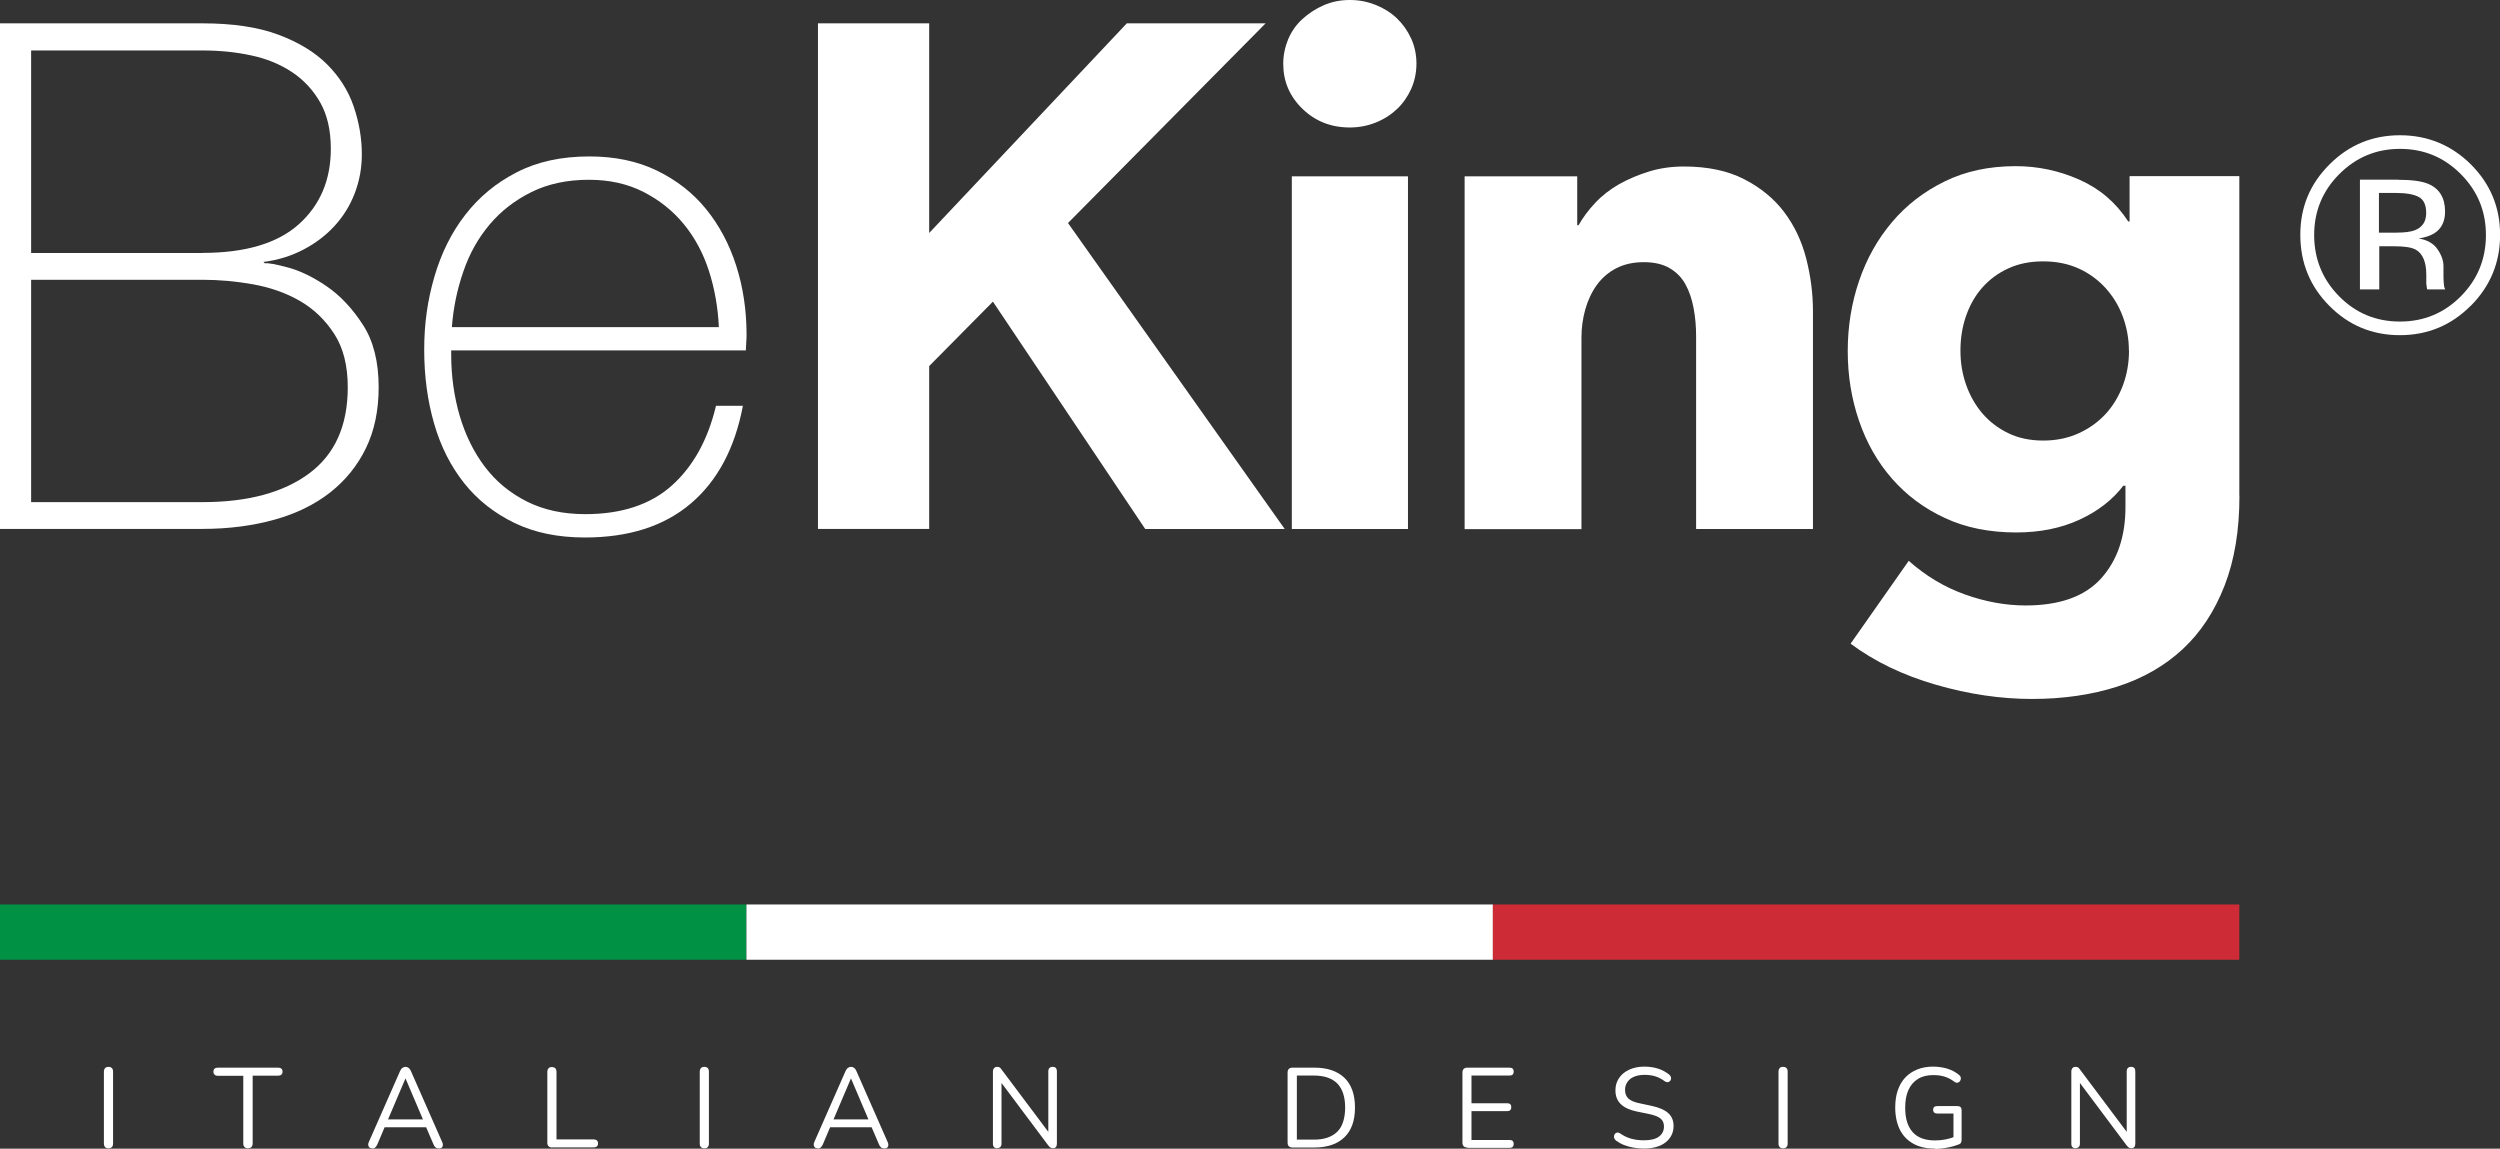
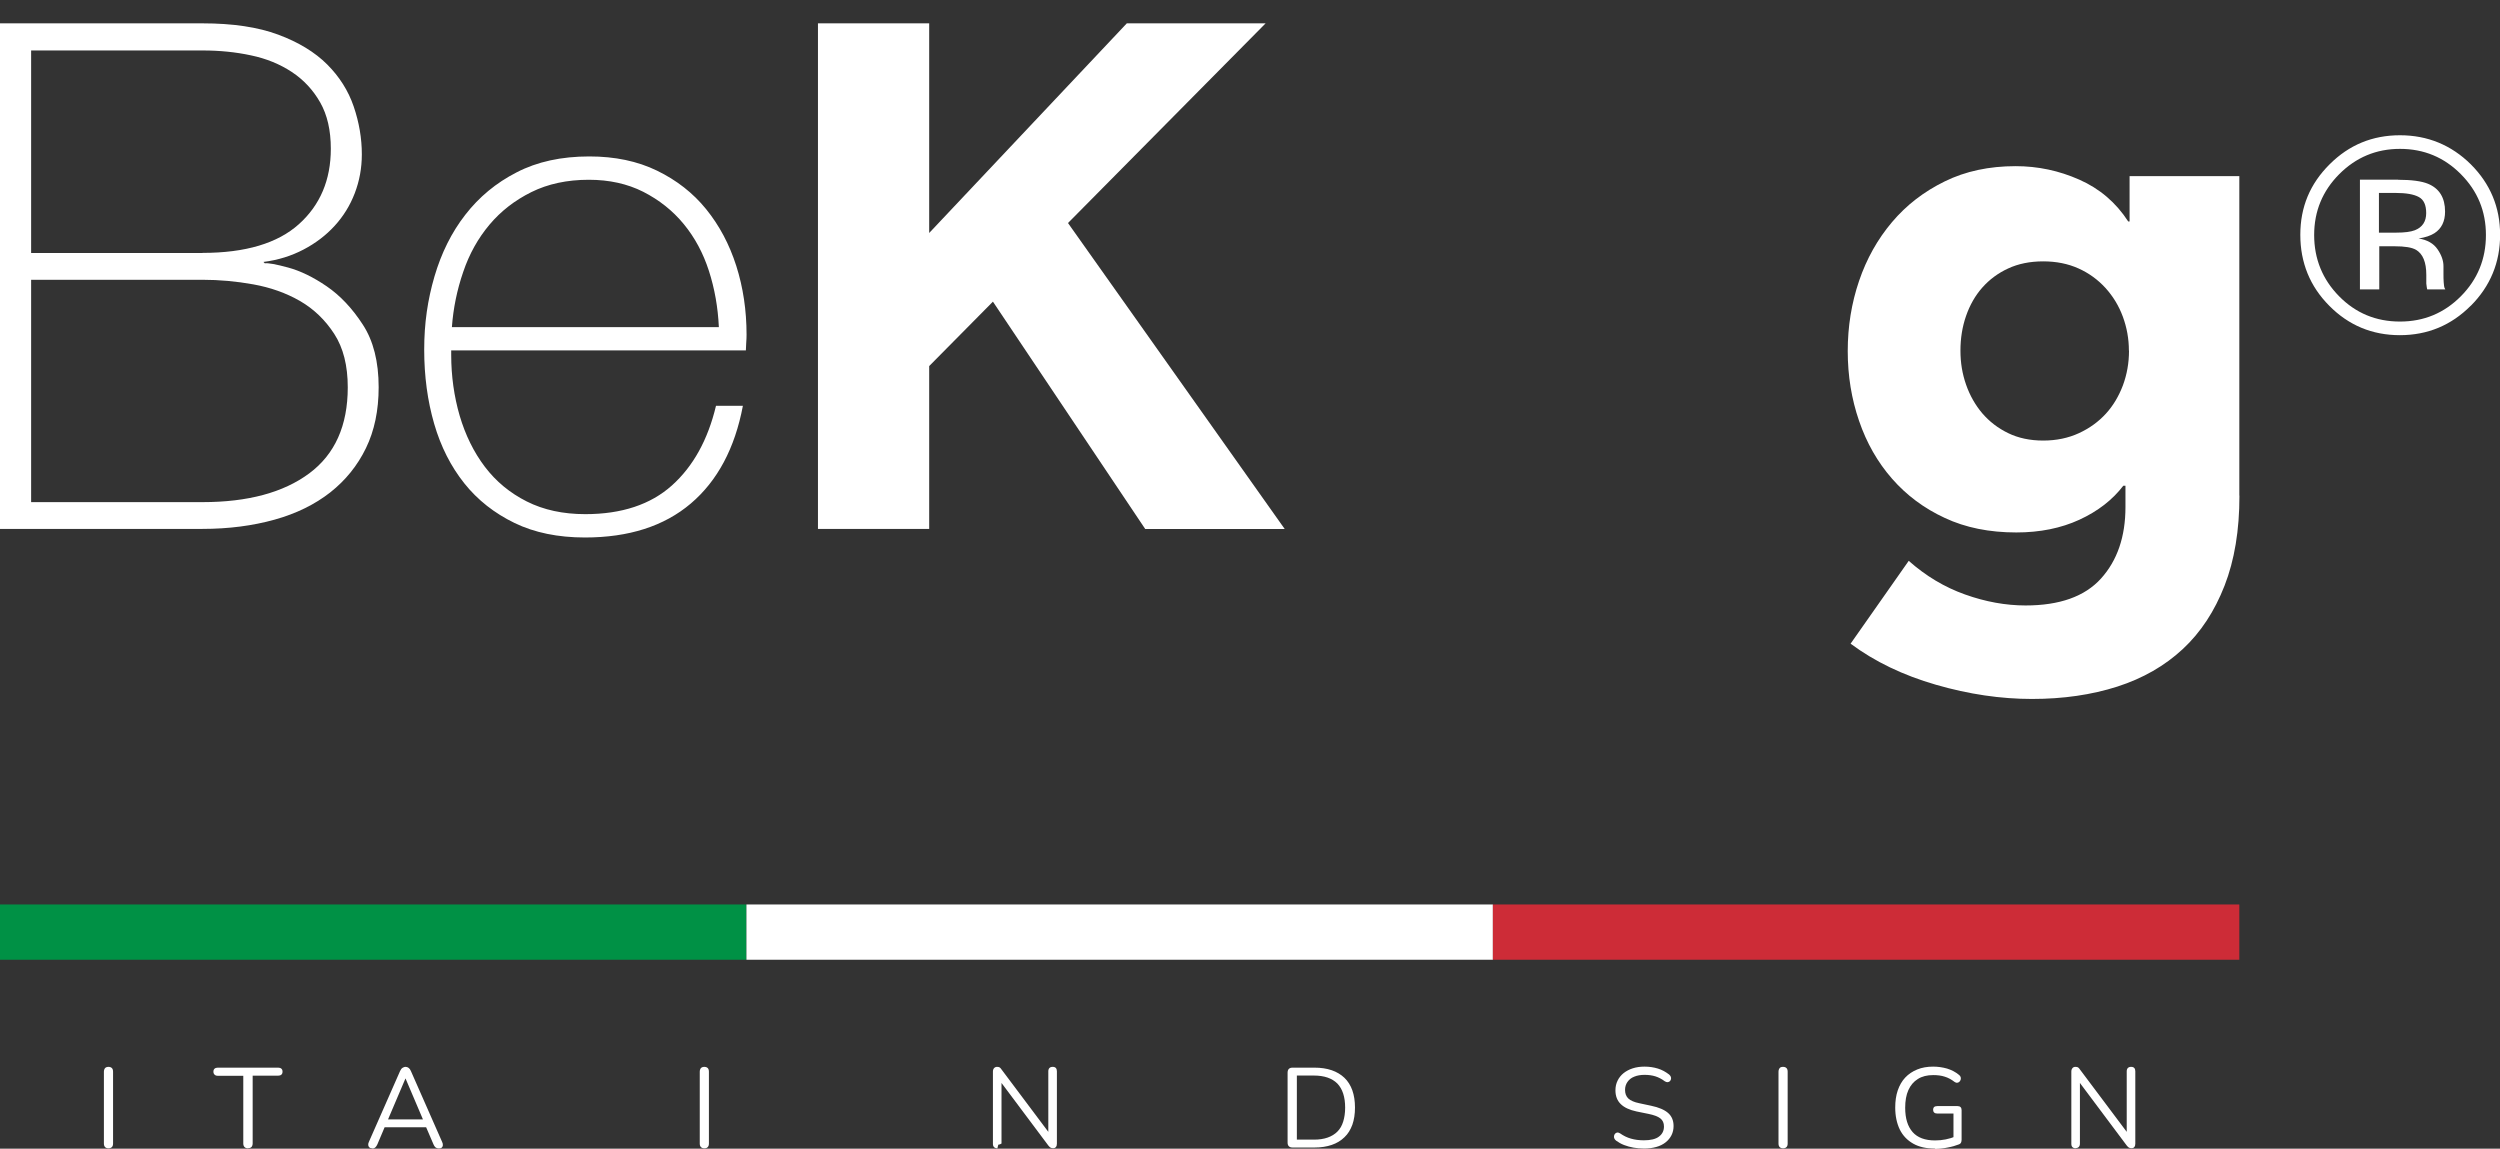
<svg xmlns="http://www.w3.org/2000/svg" id="Capa_1" viewBox="0 0 218.47 100.38">
  <rect x="0" y="0" width="218.47" height="100.38" fill="#333333" stroke="none" />
  <g>
    <rect y="79.04" width="65.23" height="4.83" fill="#009145" />
    <rect x="65.23" y="79.04" width="65.23" height="4.83" fill="#fff" />
    <rect x="130.46" y="79.04" width="65.23" height="4.83" fill="#cd2c37" />
    <g>
      <path d="M9.48,100.35c-.13,0-.23-.04-.3-.11-.07-.08-.1-.18-.1-.31v-6.27c0-.14.04-.24.1-.32.07-.07.17-.11.3-.11s.23.04.3.11c.07.07.1.18.1.32v6.27c0,.13-.03.24-.1.31s-.17.11-.31.11Z" fill="#fff" />
      <path d="M21.67,100.35c-.13,0-.23-.04-.3-.11s-.11-.18-.11-.31v-5.92h-2.23c-.12,0-.21-.03-.28-.1-.07-.07-.1-.15-.1-.26,0-.11.03-.2.1-.26s.16-.09.28-.09h5.28c.12,0,.21.03.28.09.07.06.1.15.1.26s-.03.2-.1.26c-.07.06-.16.09-.28.09h-2.23v5.92c0,.13-.04.24-.1.31s-.17.11-.31.11Z" fill="#fff" />
      <path d="M32.54,100.35c-.1,0-.19-.02-.25-.07-.06-.05-.1-.12-.11-.2s0-.18.05-.28l2.73-6.2c.06-.13.13-.23.21-.28.08-.05.17-.09.27-.09s.19.03.27.09.15.15.2.28l2.73,6.2c.05.1.07.2.06.29-.01.09-.04.15-.1.2-.06.05-.14.07-.25.07-.12,0-.21-.03-.29-.09-.07-.06-.13-.15-.18-.27l-.73-1.7.4.21h-4.26l.41-.21-.72,1.7c-.06.13-.12.22-.19.28-.07.06-.15.09-.26.09h0ZM35.43,94.25l-1.6,3.76-.24-.19h3.67l-.22.19-1.6-3.76h-.02Z" fill="#fff" />
-       <path d="M48.25,100.28c-.13,0-.23-.04-.31-.11s-.11-.18-.11-.31v-6.18c0-.14.04-.24.1-.32s.17-.11.3-.11.23.04.3.11c.07.07.1.18.1.32v5.89h3.25c.12,0,.21.03.28.09s.1.15.1.26-.03.2-.1.26c-.07.06-.16.09-.28.09h-3.65Z" fill="#fff" />
      <path d="M61.55,100.35c-.13,0-.23-.04-.3-.11-.07-.08-.1-.18-.1-.31v-6.27c0-.14.04-.24.1-.32.07-.07.17-.11.3-.11s.23.04.3.11c.07.07.1.18.1.32v6.27c0,.13-.03.24-.1.31-.07.08-.17.11-.31.11h0Z" fill="#fff" />
-       <path d="M71.47,100.35c-.1,0-.19-.02-.25-.07s-.1-.12-.11-.2,0-.18.05-.28l2.73-6.2c.06-.13.13-.23.21-.28.08-.05.17-.09.27-.09s.19.03.27.09.15.15.2.28l2.73,6.2c.05.1.07.2.06.29-.01.09-.04.15-.1.2-.06.05-.14.07-.25.07-.12,0-.21-.03-.29-.09-.07-.06-.13-.15-.18-.27l-.73-1.7.4.21h-4.26l.41-.21-.72,1.7c-.06.13-.12.22-.19.28-.07.06-.15.09-.26.09h0ZM74.36,94.25l-1.6,3.76-.24-.19h3.67l-.22.19-1.6-3.76h-.02Z" fill="#fff" />
-       <path d="M87.16,100.35c-.12,0-.22-.04-.29-.1-.07-.07-.1-.17-.1-.3v-6.3c0-.13.03-.23.1-.31.07-.07.15-.11.26-.11s.18.02.23.05.11.1.17.19l4.32,5.76h-.24v-5.61c0-.12.03-.22.1-.29s.16-.1.29-.1.21.04.27.1c.06.07.09.17.09.29v6.33c0,.13-.03.22-.09.29-.05.07-.14.1-.24.1-.1,0-.18-.02-.24-.06-.06-.04-.12-.1-.19-.19l-4.31-5.76h.23v5.6c0,.13-.03.23-.1.3s-.16.1-.28.1h0Z" fill="#fff" />
+       <path d="M87.16,100.35c-.12,0-.22-.04-.29-.1-.07-.07-.1-.17-.1-.3v-6.3c0-.13.03-.23.1-.31.07-.07.15-.11.26-.11s.18.02.23.05.11.1.17.19l4.32,5.76h-.24v-5.61c0-.12.03-.22.1-.29s.16-.1.29-.1.21.04.27.1c.06.07.09.17.09.29v6.33c0,.13-.03.22-.09.29-.05.07-.14.1-.24.1-.1,0-.18-.02-.24-.06-.06-.04-.12-.1-.19-.19l-4.31-5.76h.23v5.6s-.16.1-.28.1h0Z" fill="#fff" />
      <path d="M112.96,100.28c-.15,0-.26-.04-.33-.11-.08-.08-.11-.19-.11-.33v-6.1c0-.15.04-.26.11-.33.08-.08.19-.11.33-.11h1.91c1.13,0,2,.3,2.62.89.61.59.92,1.46.92,2.6,0,.57-.08,1.07-.23,1.5-.16.43-.38.8-.69,1.09-.31.3-.67.52-1.11.67-.43.15-.94.23-1.51.23h-1.91,0ZM113.33,99.59h1.49c.46,0,.86-.06,1.2-.18s.62-.29.85-.52c.23-.23.4-.52.51-.88.11-.35.17-.76.17-1.22,0-.93-.23-1.63-.68-2.1-.46-.46-1.14-.7-2.05-.7h-1.49v5.6h0Z" fill="#fff" />
-       <path d="M128.24,100.28c-.15,0-.26-.04-.33-.11s-.11-.19-.11-.33v-6.1c0-.15.04-.26.11-.33.08-.08.19-.11.33-.11h3.69c.11,0,.2.03.26.09s.09.14.09.25c0,.11-.03.2-.09.26s-.15.09-.26.09h-3.34v2.42h3.13c.11,0,.2.03.26.09.06.05.09.14.09.25s-.03.2-.09.26-.15.09-.26.09h-3.13v2.52h3.34c.11,0,.2.03.26.09s.09.14.09.25c0,.11-.03.2-.09.26s-.15.09-.26.09h-3.69Z" fill="#fff" />
      <path d="M143.66,100.37c-.31,0-.62-.03-.91-.08s-.57-.13-.83-.23-.48-.23-.69-.38c-.08-.06-.13-.13-.16-.2s-.04-.15-.02-.23.05-.14.1-.19.11-.08.18-.09.15.02.24.07c.3.21.62.37.95.46.34.1.72.15,1.14.15.59,0,1.04-.11,1.32-.33.29-.22.43-.51.43-.88,0-.3-.1-.53-.31-.7-.21-.17-.56-.3-1.05-.4l-1.03-.21c-.62-.13-1.09-.35-1.39-.65-.31-.3-.46-.7-.46-1.2,0-.31.06-.59.19-.85.12-.25.3-.47.52-.65.23-.18.49-.32.8-.42s.65-.15,1.03-.15c.42,0,.81.06,1.17.17s.68.29.98.52c.07.06.12.13.15.2s.03.15.01.22c-.02.07-.05.13-.1.17s-.11.07-.19.08c-.08,0-.16-.02-.25-.08-.26-.2-.54-.34-.82-.43-.29-.09-.6-.13-.94-.13s-.65.05-.91.16c-.26.1-.45.26-.59.46-.14.2-.21.43-.21.7,0,.32.1.57.29.75.2.18.51.32.96.41l1.03.22c.67.14,1.16.35,1.48.63.32.28.48.66.48,1.14,0,.29-.06.56-.18.8-.12.24-.29.45-.52.63s-.49.31-.81.4c-.32.09-.67.14-1.07.14h0Z" fill="#fff" />
      <path d="M155.82,100.35c-.13,0-.23-.04-.3-.11s-.1-.18-.1-.31v-6.27c0-.14.04-.24.1-.32s.17-.11.3-.11.23.04.3.11.1.18.1.32v6.27c0,.13-.03.24-.1.31s-.17.11-.31.11Z" fill="#fff" />
      <path d="M169.08,100.37c-.75,0-1.38-.14-1.89-.43s-.9-.69-1.17-1.23c-.26-.54-.4-1.18-.4-1.92,0-.56.07-1.06.22-1.5.15-.44.37-.82.65-1.12.29-.31.64-.54,1.05-.71s.88-.25,1.4-.25c.41,0,.82.06,1.21.17.39.12.74.3,1.04.55.08.06.13.13.15.2s.02.15,0,.22c-.02.07-.06.13-.11.18-.05.05-.11.08-.19.09s-.15-.02-.23-.07c-.27-.21-.56-.37-.86-.46-.3-.1-.64-.14-1.01-.14-.53,0-.98.11-1.34.34-.37.23-.64.55-.83.97s-.28.94-.28,1.55c0,.93.22,1.63.65,2.12.43.49,1.09.73,1.96.73.32,0,.63-.03.93-.09.31-.06.59-.15.86-.26l-.18.47v-2.47h-1.42c-.12,0-.21-.03-.27-.09s-.09-.14-.09-.24c0-.1.03-.18.09-.24.06-.05.15-.08.27-.08h1.78c.11,0,.2.03.26.09s.09.15.09.26v2.59c0,.1-.02.18-.05.25s-.09.12-.17.15c-.28.11-.61.21-.99.28-.39.08-.76.12-1.12.12h0Z" fill="#fff" />
      <path d="M181.4,100.35c-.12,0-.22-.04-.29-.1s-.1-.17-.1-.3v-6.3c0-.13.03-.23.1-.31s.15-.11.26-.11.18.02.23.05.11.1.17.19l4.32,5.76h-.24v-5.61c0-.12.03-.22.1-.29s.16-.1.29-.1.21.04.27.1.09.17.09.29v6.33c0,.13-.03.22-.09.29-.05.07-.14.1-.24.1-.1,0-.18-.02-.24-.06-.06-.04-.12-.1-.19-.19l-4.31-5.76h.23v5.6c0,.13-.03.23-.1.3s-.16.1-.28.1h0Z" fill="#fff" />
    </g>
  </g>
  <g>
    <path d="M0,2.04h17.7c2.64,0,4.85.33,6.62.99,1.77.66,3.2,1.53,4.27,2.6,1.07,1.07,1.85,2.3,2.32,3.68.47,1.38.71,2.78.71,4.18,0,1.2-.21,2.33-.62,3.4s-1,2.02-1.76,2.85c-.76.83-1.67,1.52-2.72,2.07s-2.22.92-3.5,1.08l.12.12c.29-.04.97.08,2.04.37,1.07.29,2.2.84,3.37,1.64s2.23,1.92,3.15,3.34c.93,1.42,1.39,3.25,1.39,5.48,0,2.02-.37,3.8-1.11,5.32-.74,1.53-1.79,2.82-3.12,3.87-1.34,1.05-2.96,1.85-4.86,2.38s-4,.81-6.31.81H0V2.04ZM17.7,22.1c3.75,0,6.56-.84,8.42-2.51,1.86-1.67,2.79-3.87,2.79-6.59,0-1.61-.31-2.96-.93-4.05s-1.45-1.98-2.48-2.66c-1.03-.68-2.22-1.17-3.56-1.45-1.34-.29-2.75-.43-4.24-.43H2.72v17.7h14.98ZM17.7,43.88c3.96,0,7.07-.84,9.32-2.51,2.25-1.67,3.37-4.18,3.37-7.52,0-1.9-.39-3.45-1.18-4.67-.79-1.22-1.79-2.18-3-2.88-1.22-.7-2.58-1.18-4.08-1.45s-2.98-.4-4.42-.4H2.72v19.43h14.98Z" fill="#fff" />
    <path d="M39.43,30.64v.37c0,1.85.25,3.63.74,5.32.5,1.69,1.23,3.18,2.2,4.46.97,1.28,2.19,2.29,3.66,3.03,1.47.74,3.17,1.11,5.12,1.11,3.18,0,5.71-.84,7.57-2.51s3.14-3.99,3.85-6.96h2.35c-.7,3.71-2.22,6.56-4.55,8.54s-5.42,2.97-9.25,2.97c-2.35,0-4.41-.42-6.16-1.27s-3.22-2-4.39-3.47-2.05-3.2-2.63-5.2c-.58-2-.87-4.16-.87-6.47s.3-4.36.9-6.41c.6-2.04,1.49-3.84,2.69-5.38,1.2-1.55,2.69-2.79,4.49-3.71,1.79-.93,3.91-1.39,6.35-1.39,2.23,0,4.2.41,5.91,1.24,1.71.83,3.15,1.95,4.3,3.37,1.15,1.42,2.03,3.07,2.63,4.95.6,1.88.9,3.89.9,6.03,0,.21-.01.45-.03.71-.02.27-.03.49-.03.65h-25.76ZM62.82,28.59c-.08-1.73-.37-3.37-.87-4.92-.5-1.55-1.23-2.91-2.2-4.09-.97-1.18-2.15-2.11-3.54-2.82-1.39-.7-2.97-1.05-4.75-1.05-1.9,0-3.58.36-5.03,1.08-1.45.72-2.67,1.67-3.66,2.85s-1.76,2.55-2.29,4.12c-.54,1.57-.87,3.18-.99,4.83h23.33,0Z" fill="#fff" />
    <path d="M81.2,2.04v18.32L98.47,2.04h12.13l-17.27,17.45,18.94,26.74h-12.19l-13.31-19.87-5.57,5.63v14.23h-9.72V2.04h9.72,0Z" fill="#fff" />
-     <path d="M123.78,5.57c0,.78-.16,1.52-.46,2.2-.31.68-.72,1.27-1.24,1.76-.52.49-1.13.89-1.86,1.18s-1.48.43-2.26.43c-1.65,0-3.03-.55-4.15-1.64s-1.67-2.4-1.67-3.93c0-.74.15-1.45.43-2.14.29-.68.7-1.27,1.24-1.76s1.15-.9,1.86-1.21c.7-.31,1.46-.46,2.29-.46s1.54.15,2.26.43c.72.29,1.34.68,1.86,1.18.51.49.93,1.08,1.24,1.76.31.68.46,1.41.46,2.2h0ZM112.89,46.23V15.41h10.15v30.82h-10.15Z" fill="#fff" />
-     <path d="M127.99,15.41h9.84v4.27h.12c.37-.66.85-1.31,1.45-1.95.6-.64,1.3-1.18,2.1-1.64.81-.45,1.68-.82,2.63-1.11s1.96-.43,3.03-.43c2.06,0,3.82.37,5.26,1.11,1.44.74,2.61,1.7,3.5,2.88.89,1.18,1.53,2.53,1.92,4.05.39,1.53.59,3.05.59,4.58v19.06h-10.21v-16.83c0-.87-.07-1.69-.22-2.48-.15-.78-.38-1.48-.71-2.07-.33-.6-.79-1.07-1.39-1.42-.6-.35-1.35-.52-2.26-.52s-1.7.18-2.38.52c-.68.35-1.25.84-1.7,1.45-.45.62-.79,1.33-1.02,2.14s-.34,1.64-.34,2.51v16.71h-10.21V15.41" fill="#fff" />
    <path d="M195.7,43.32c0,3.01-.43,5.63-1.3,7.86-.87,2.23-2.08,4.08-3.65,5.54-1.57,1.46-3.48,2.56-5.72,3.28-2.25.72-4.73,1.08-7.46,1.08s-5.52-.41-8.39-1.24c-2.87-.83-5.35-2.02-7.46-3.59l5.08-7.24c1.49,1.32,3.12,2.3,4.92,2.94,1.79.64,3.56.96,5.29.96,2.97,0,5.17-.78,6.59-2.35,1.42-1.57,2.14-3.65,2.14-6.25v-1.86h-.19c-.95,1.24-2.23,2.23-3.84,2.97-1.61.74-3.45,1.11-5.51,1.11-2.35,0-4.44-.42-6.25-1.27-1.82-.84-3.35-1.99-4.61-3.43-1.26-1.44-2.22-3.12-2.88-5.05-.66-1.92-.99-3.95-.99-6.1s.33-4.19.99-6.13c.66-1.94,1.62-3.65,2.88-5.14,1.26-1.49,2.79-2.67,4.61-3.56,1.81-.89,3.88-1.33,6.19-1.33,1.94,0,3.79.39,5.57,1.18,1.77.78,3.2,2,4.27,3.65h.12v-3.96h9.59v27.91h0ZM186.04,30.64c0-1.03-.18-2.02-.53-2.97-.35-.95-.86-1.78-1.52-2.51-.66-.72-1.44-1.29-2.35-1.7-.91-.41-1.94-.62-3.09-.62s-2.18.21-3.06.62c-.89.41-1.64.97-2.26,1.67-.62.7-1.09,1.53-1.42,2.48-.33.95-.49,1.96-.49,3.03s.16,2.02.49,2.97c.33.95.81,1.79,1.42,2.51.62.72,1.37,1.3,2.26,1.73.88.43,1.91.65,3.06.65s2.2-.22,3.13-.65,1.71-1,2.35-1.7,1.13-1.53,1.49-2.48c.35-.95.53-1.96.53-3.03h0Z" fill="#fff" />
    <path d="M215.91,26.72c-1.7,1.71-3.77,2.57-6.19,2.57s-4.48-.86-6.17-2.57c-1.69-1.7-2.53-3.77-2.53-6.2s.85-4.46,2.56-6.16c1.7-1.7,3.75-2.54,6.15-2.54s4.48.85,6.19,2.54c1.7,1.7,2.56,3.75,2.56,6.16s-.85,4.48-2.56,6.2h0ZM204.42,15.22c-1.46,1.47-2.19,3.24-2.19,5.32s.73,3.88,2.18,5.35c1.46,1.48,3.23,2.21,5.32,2.21s3.86-.74,5.32-2.21,2.19-3.26,2.19-5.35-.73-3.85-2.19-5.32c-1.47-1.48-3.24-2.21-5.32-2.21s-3.84.74-5.31,2.21h0ZM209.56,15.71c1.19,0,2.06.12,2.62.35.99.41,1.49,1.22,1.49,2.43,0,.86-.31,1.49-.93,1.89-.33.21-.79.37-1.38.46.75.12,1.3.43,1.65.94.35.51.52,1,.52,1.48v.7c0,.22,0,.46.02.71s.04.42.08.5l.06.12h-1.58s-.02-.06-.02-.09c0-.03-.02-.07-.02-.11l-.04-.31v-.76c0-1.11-.3-1.84-.9-2.19-.36-.21-.98-.31-1.88-.31h-1.33v3.77h-1.69v-9.59h3.36ZM211.38,17.22c-.43-.24-1.11-.36-2.05-.36h-1.44v3.47h1.53c.71,0,1.25-.07,1.61-.21.66-.26.99-.76.99-1.5,0-.7-.21-1.17-.64-1.4h0Z" fill="#fff" />
  </g>
</svg>